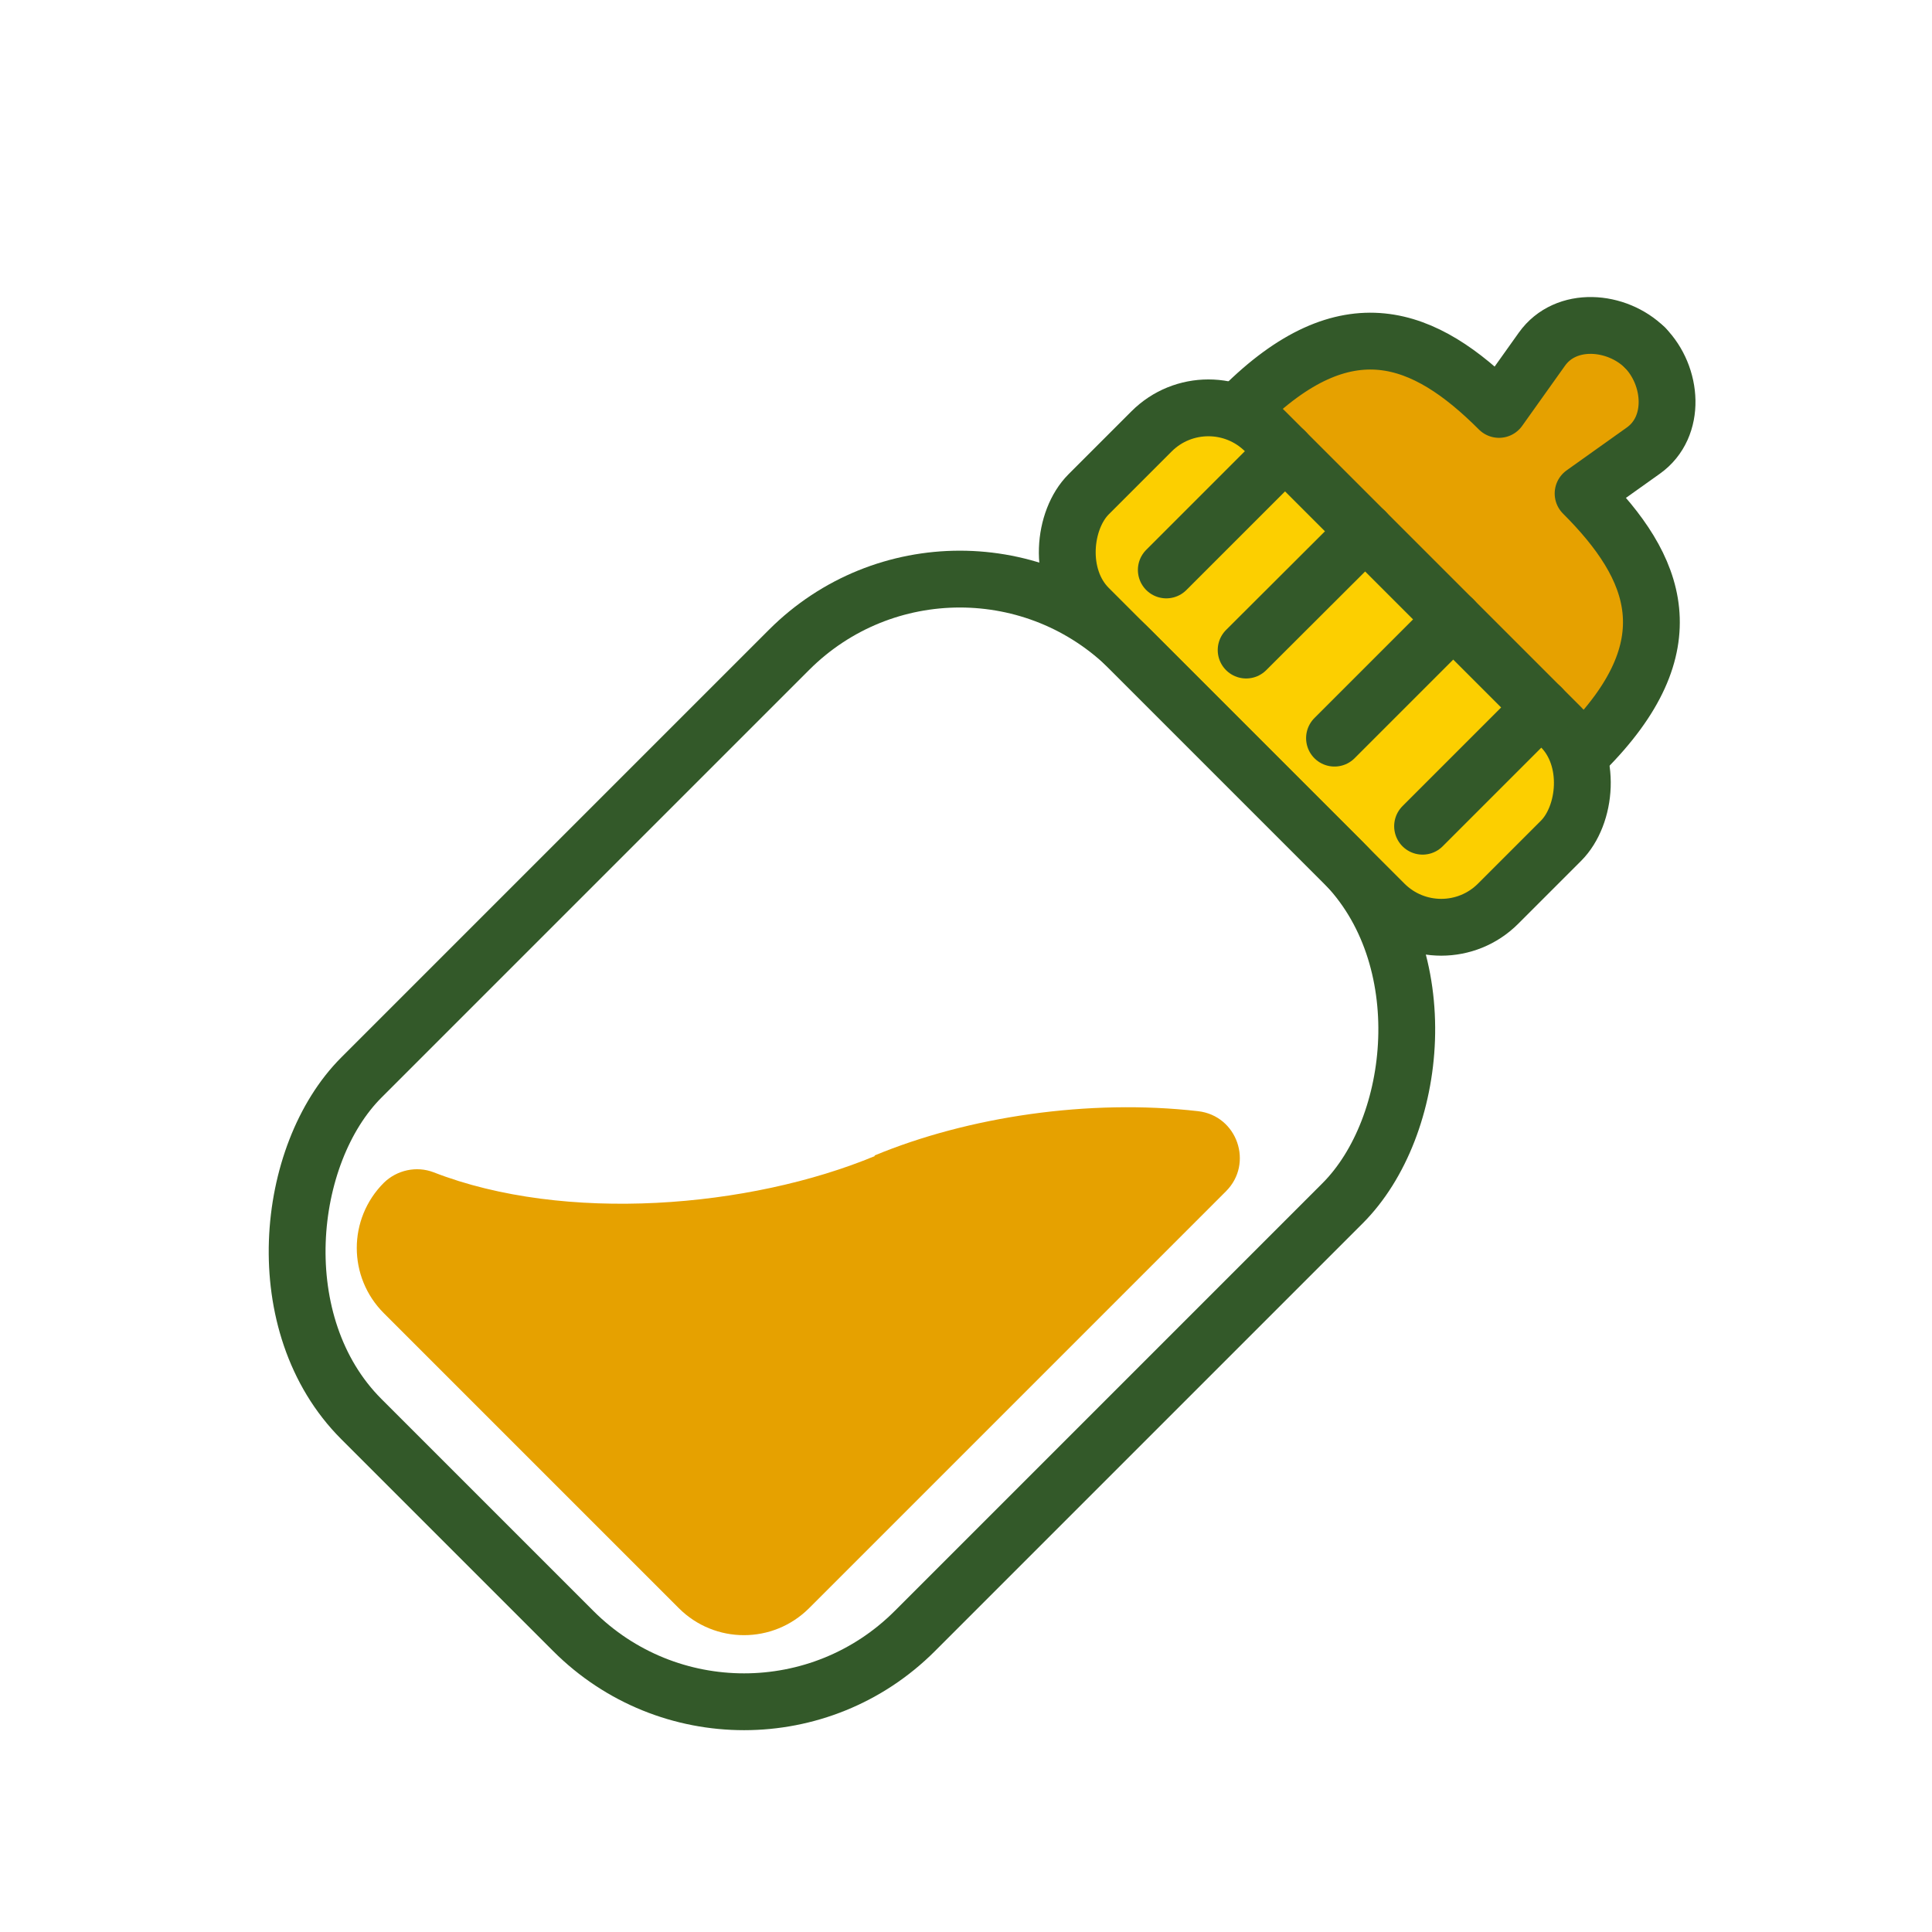
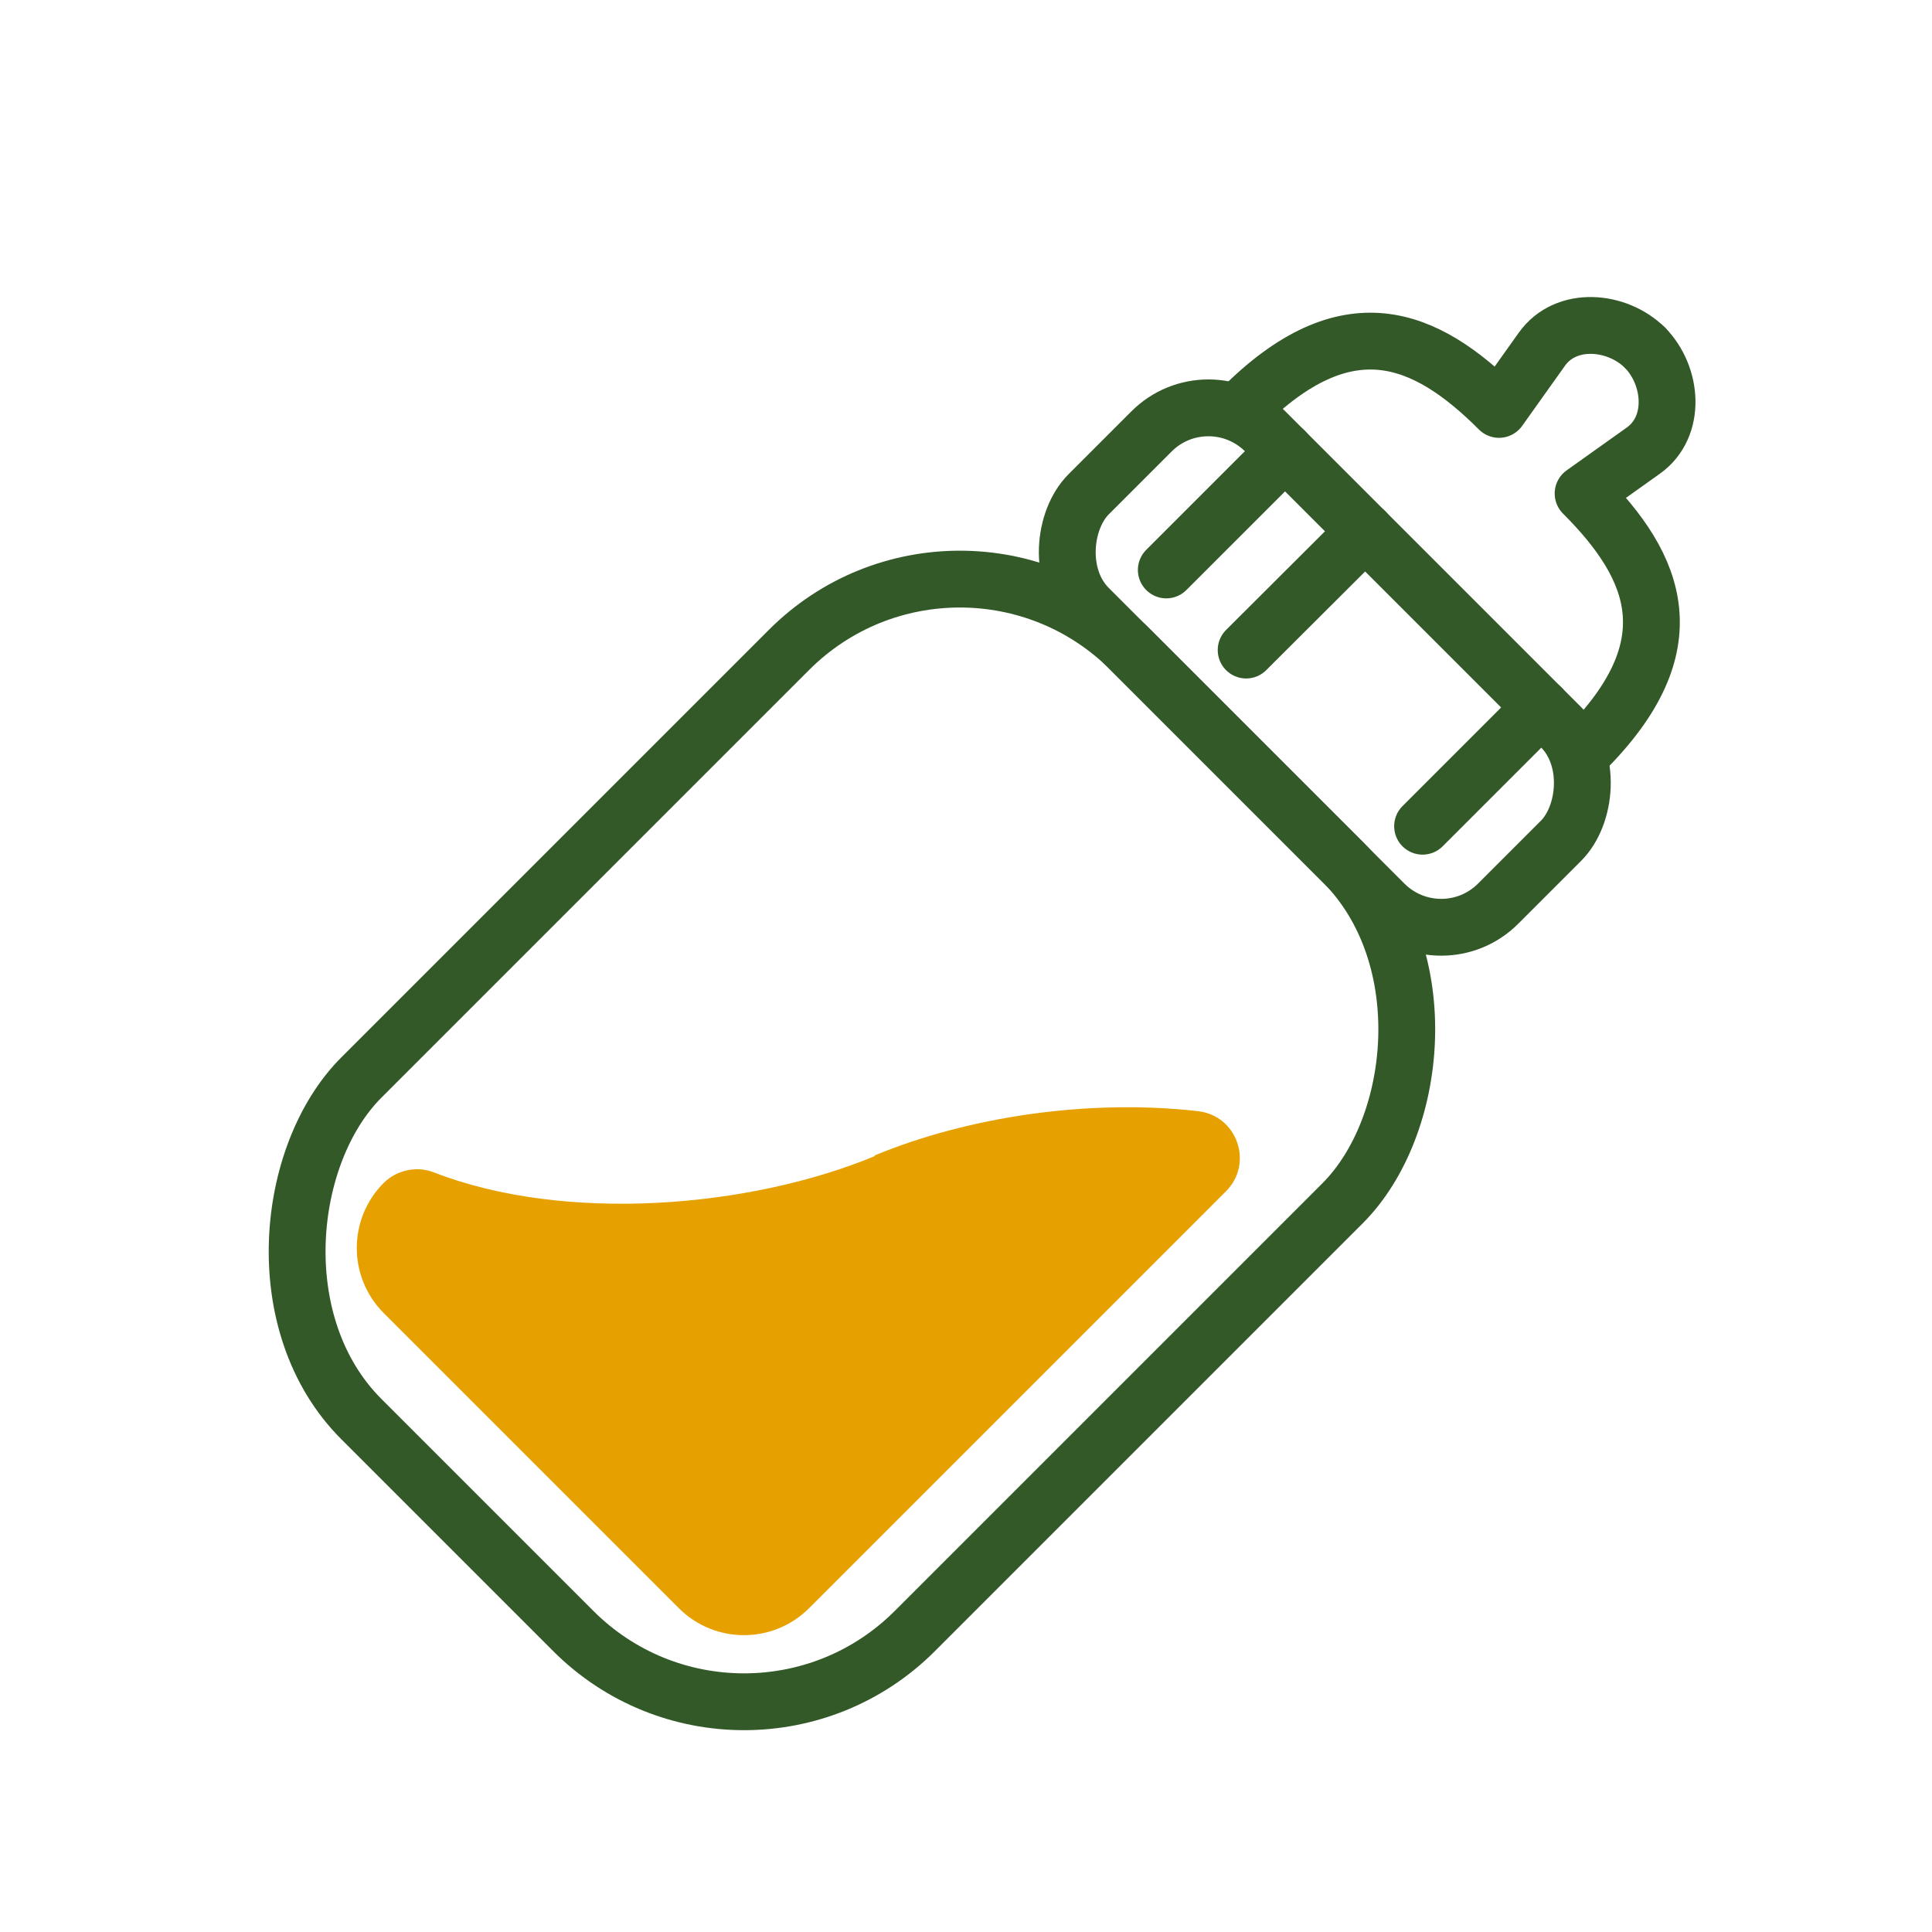
<svg xmlns="http://www.w3.org/2000/svg" id="_レイヤー_2" data-name="レイヤー 2" viewBox="0 0 68 68">
  <defs>
    <style>
      .cls-1, .cls-2 {
        fill: none;
      }

      .cls-3 {
        fill: #fccf00;
      }

      .cls-4 {
        fill: #e6a100;
      }

      .cls-2 {
        stroke: #335929;
        stroke-linecap: round;
        stroke-linejoin: round;
        stroke-width: 2px;
      }
    </style>
  </defs>
  <g id="content">
    <rect class="cls-1" width="68" height="68" />
    <g>
-       <path class="cls-4" d="m57.89,12.24h0c-.98-.98-2.79-1.13-3.63.05l-1.51,2.12c-2.6-2.6-5.37-3.72-9.05-.05l12.06,12.06c3.68-3.68,2.56-6.44-.05-9.05l2.12-1.51c1.18-.84,1.03-2.64.05-3.63h0Z" />
-       <rect class="cls-3" x="36.39" y="19.05" width="20.38" height="8.79" rx="2.83" ry="2.83" transform="translate(30.22 -26.07) rotate(45)" />
      <g>
        <rect class="cls-2" x="16.21" y="21" width="27.55" height="38.29" rx="8.5" ry="8.5" transform="translate(37.17 -9.45) rotate(45)" />
        <rect class="cls-2" x="36.44" y="19.1" width="20.38" height="8.79" rx="2.83" ry="2.83" transform="translate(30.27 -26.09) rotate(45)" />
        <path class="cls-2" d="m55.77,26.42c3.68-3.68,2.56-6.44-.05-9.05l2.12-1.51c1.18-.84,1.03-2.64.05-3.63h0" />
        <path class="cls-2" d="m43.71,14.36c3.68-3.68,6.44-2.56,9.05.05l1.51-2.12c.84-1.18,2.64-1.03,3.63-.05h0" />
        <line class="cls-2" x1="48.05" y1="18.7" x2="43.86" y2="22.88" />
        <line class="cls-2" x1="45.23" y1="15.88" x2="41.05" y2="20.06" />
-         <line class="cls-2" x1="51.15" y1="21.8" x2="46.97" y2="25.98" />
        <line class="cls-2" x1="54.25" y1="24.9" x2="50.07" y2="29.08" />
        <path class="cls-4" d="m30.79,40.69c-4.41,1.83-10.91,2.37-15.53.57-.6-.23-1.29-.08-1.75.37h0c-1.27,1.27-1.27,3.32,0,4.59l10.38,10.38c1.27,1.27,3.32,1.27,4.59,0l14.67-14.67c.98-.98.4-2.66-.98-2.82-3.84-.44-8.09.19-11.39,1.56Z" />
      </g>
    </g>
  </g>
</svg>